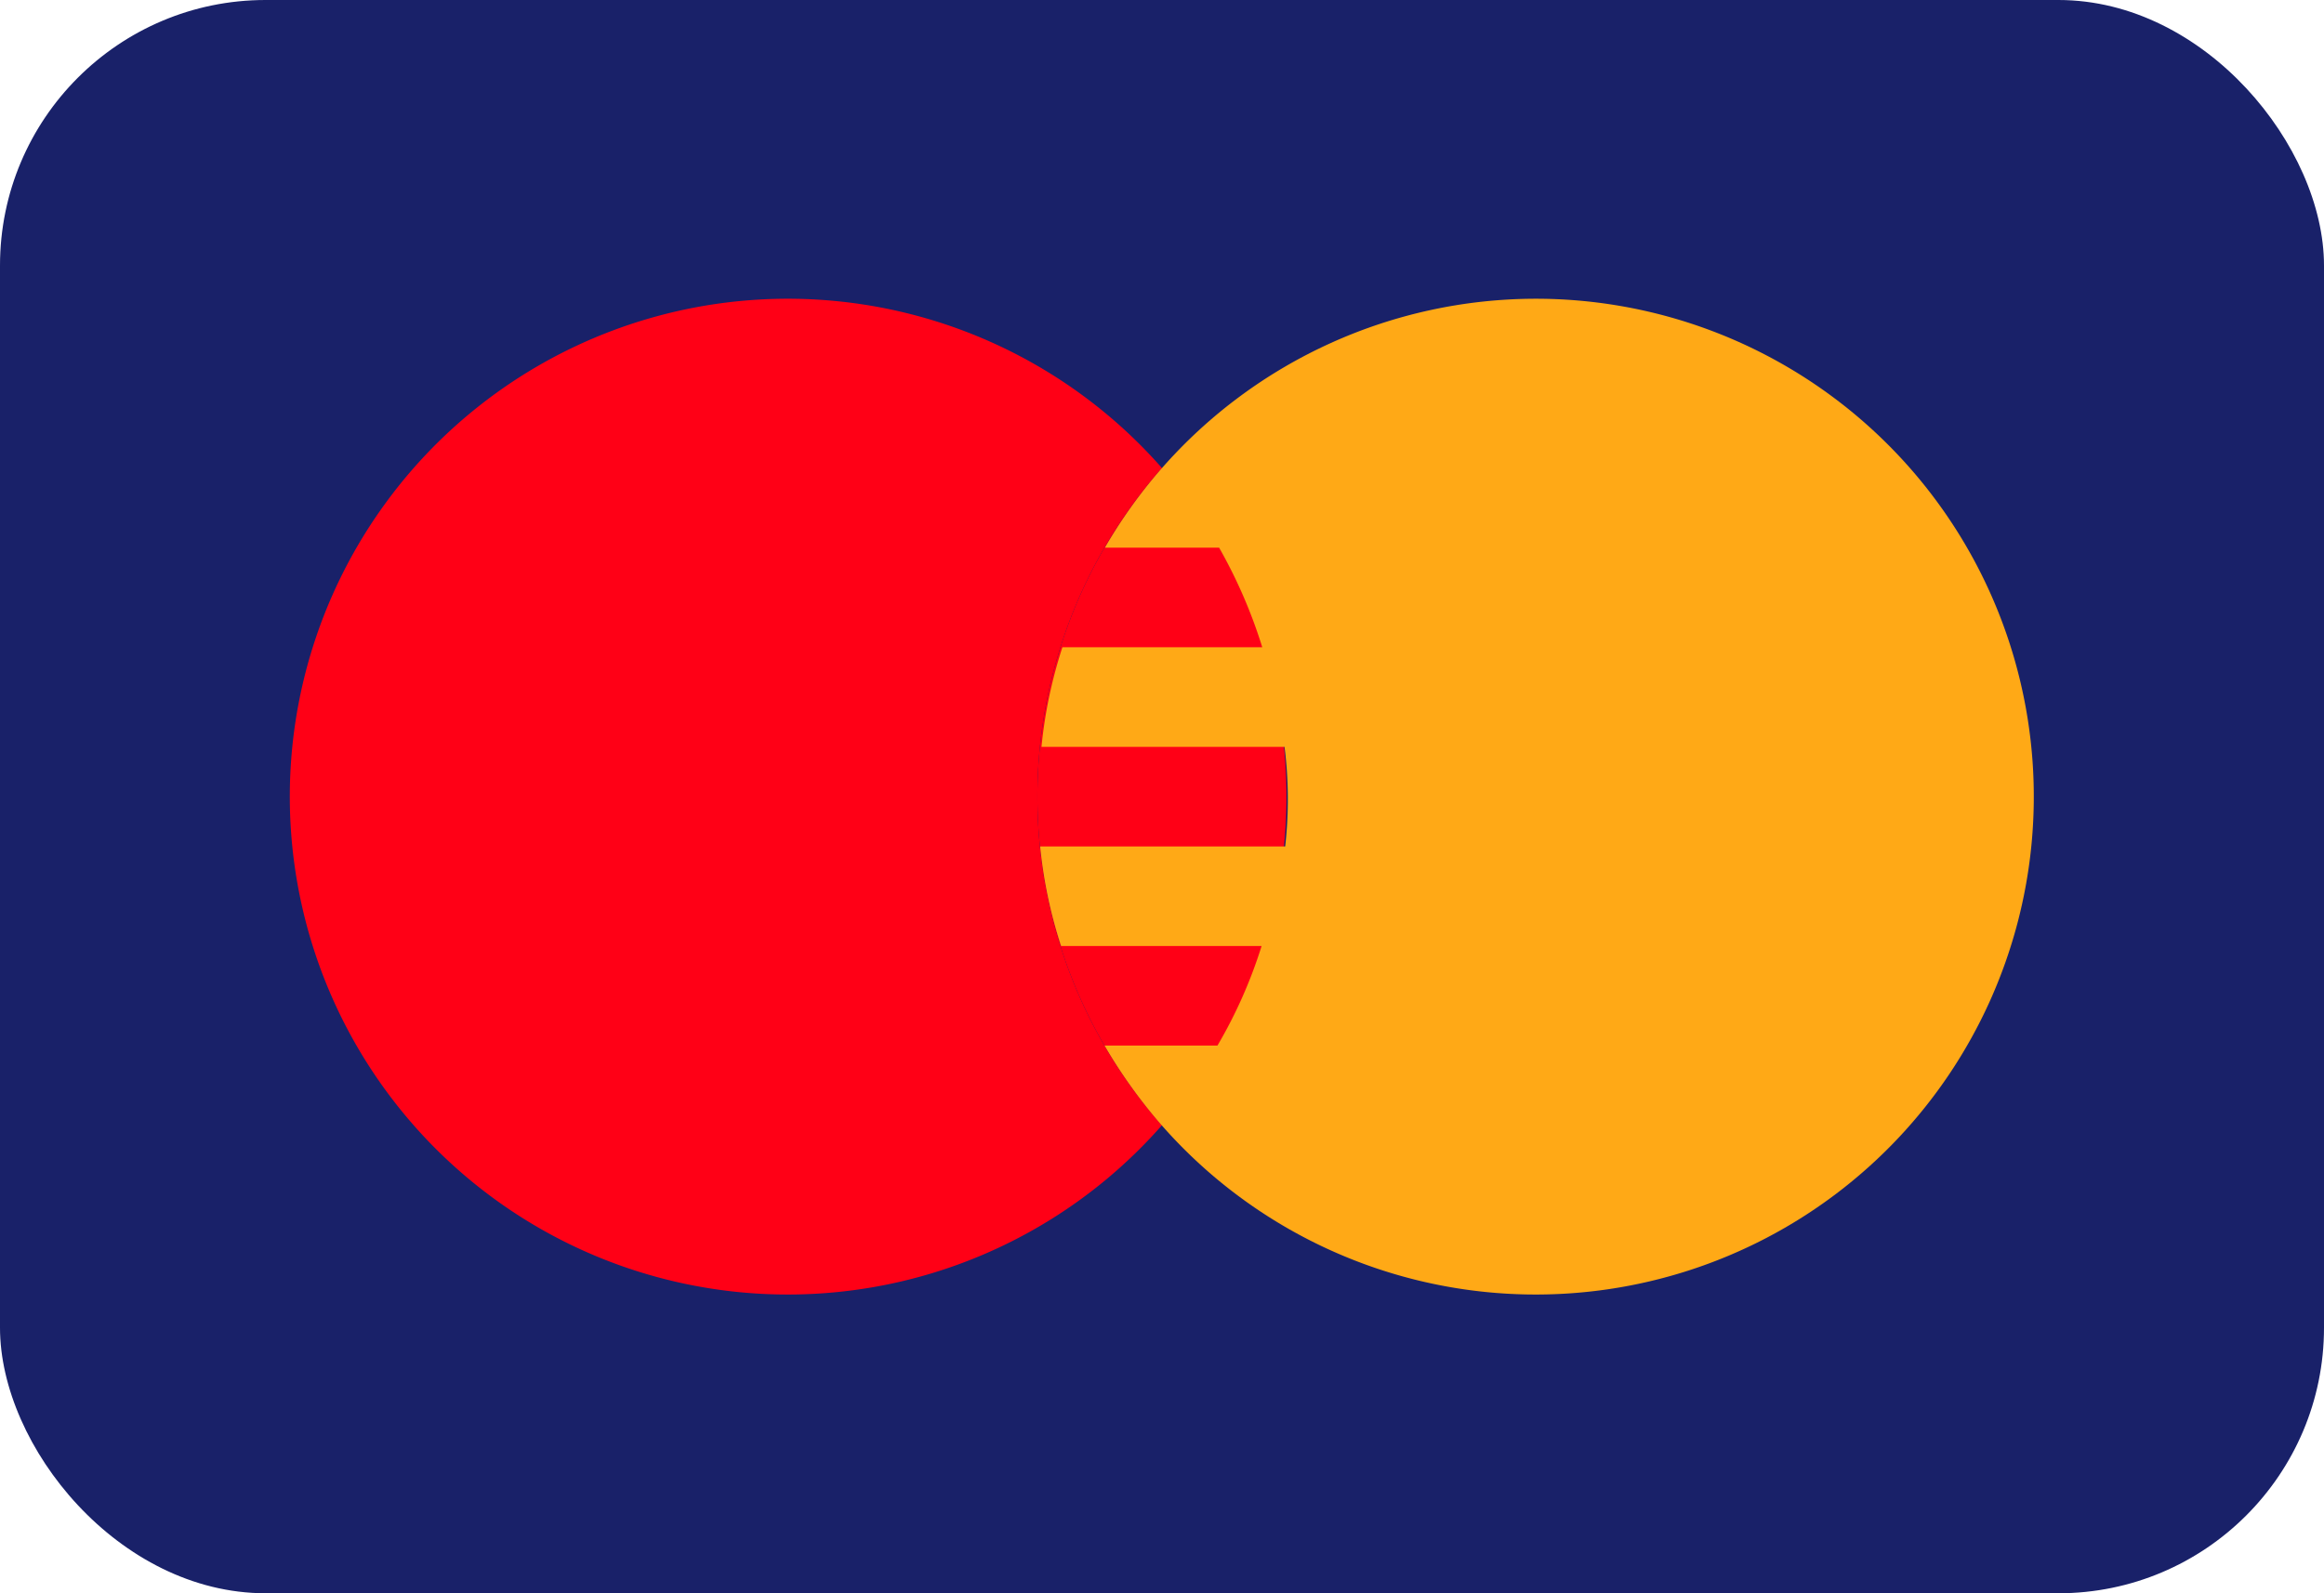
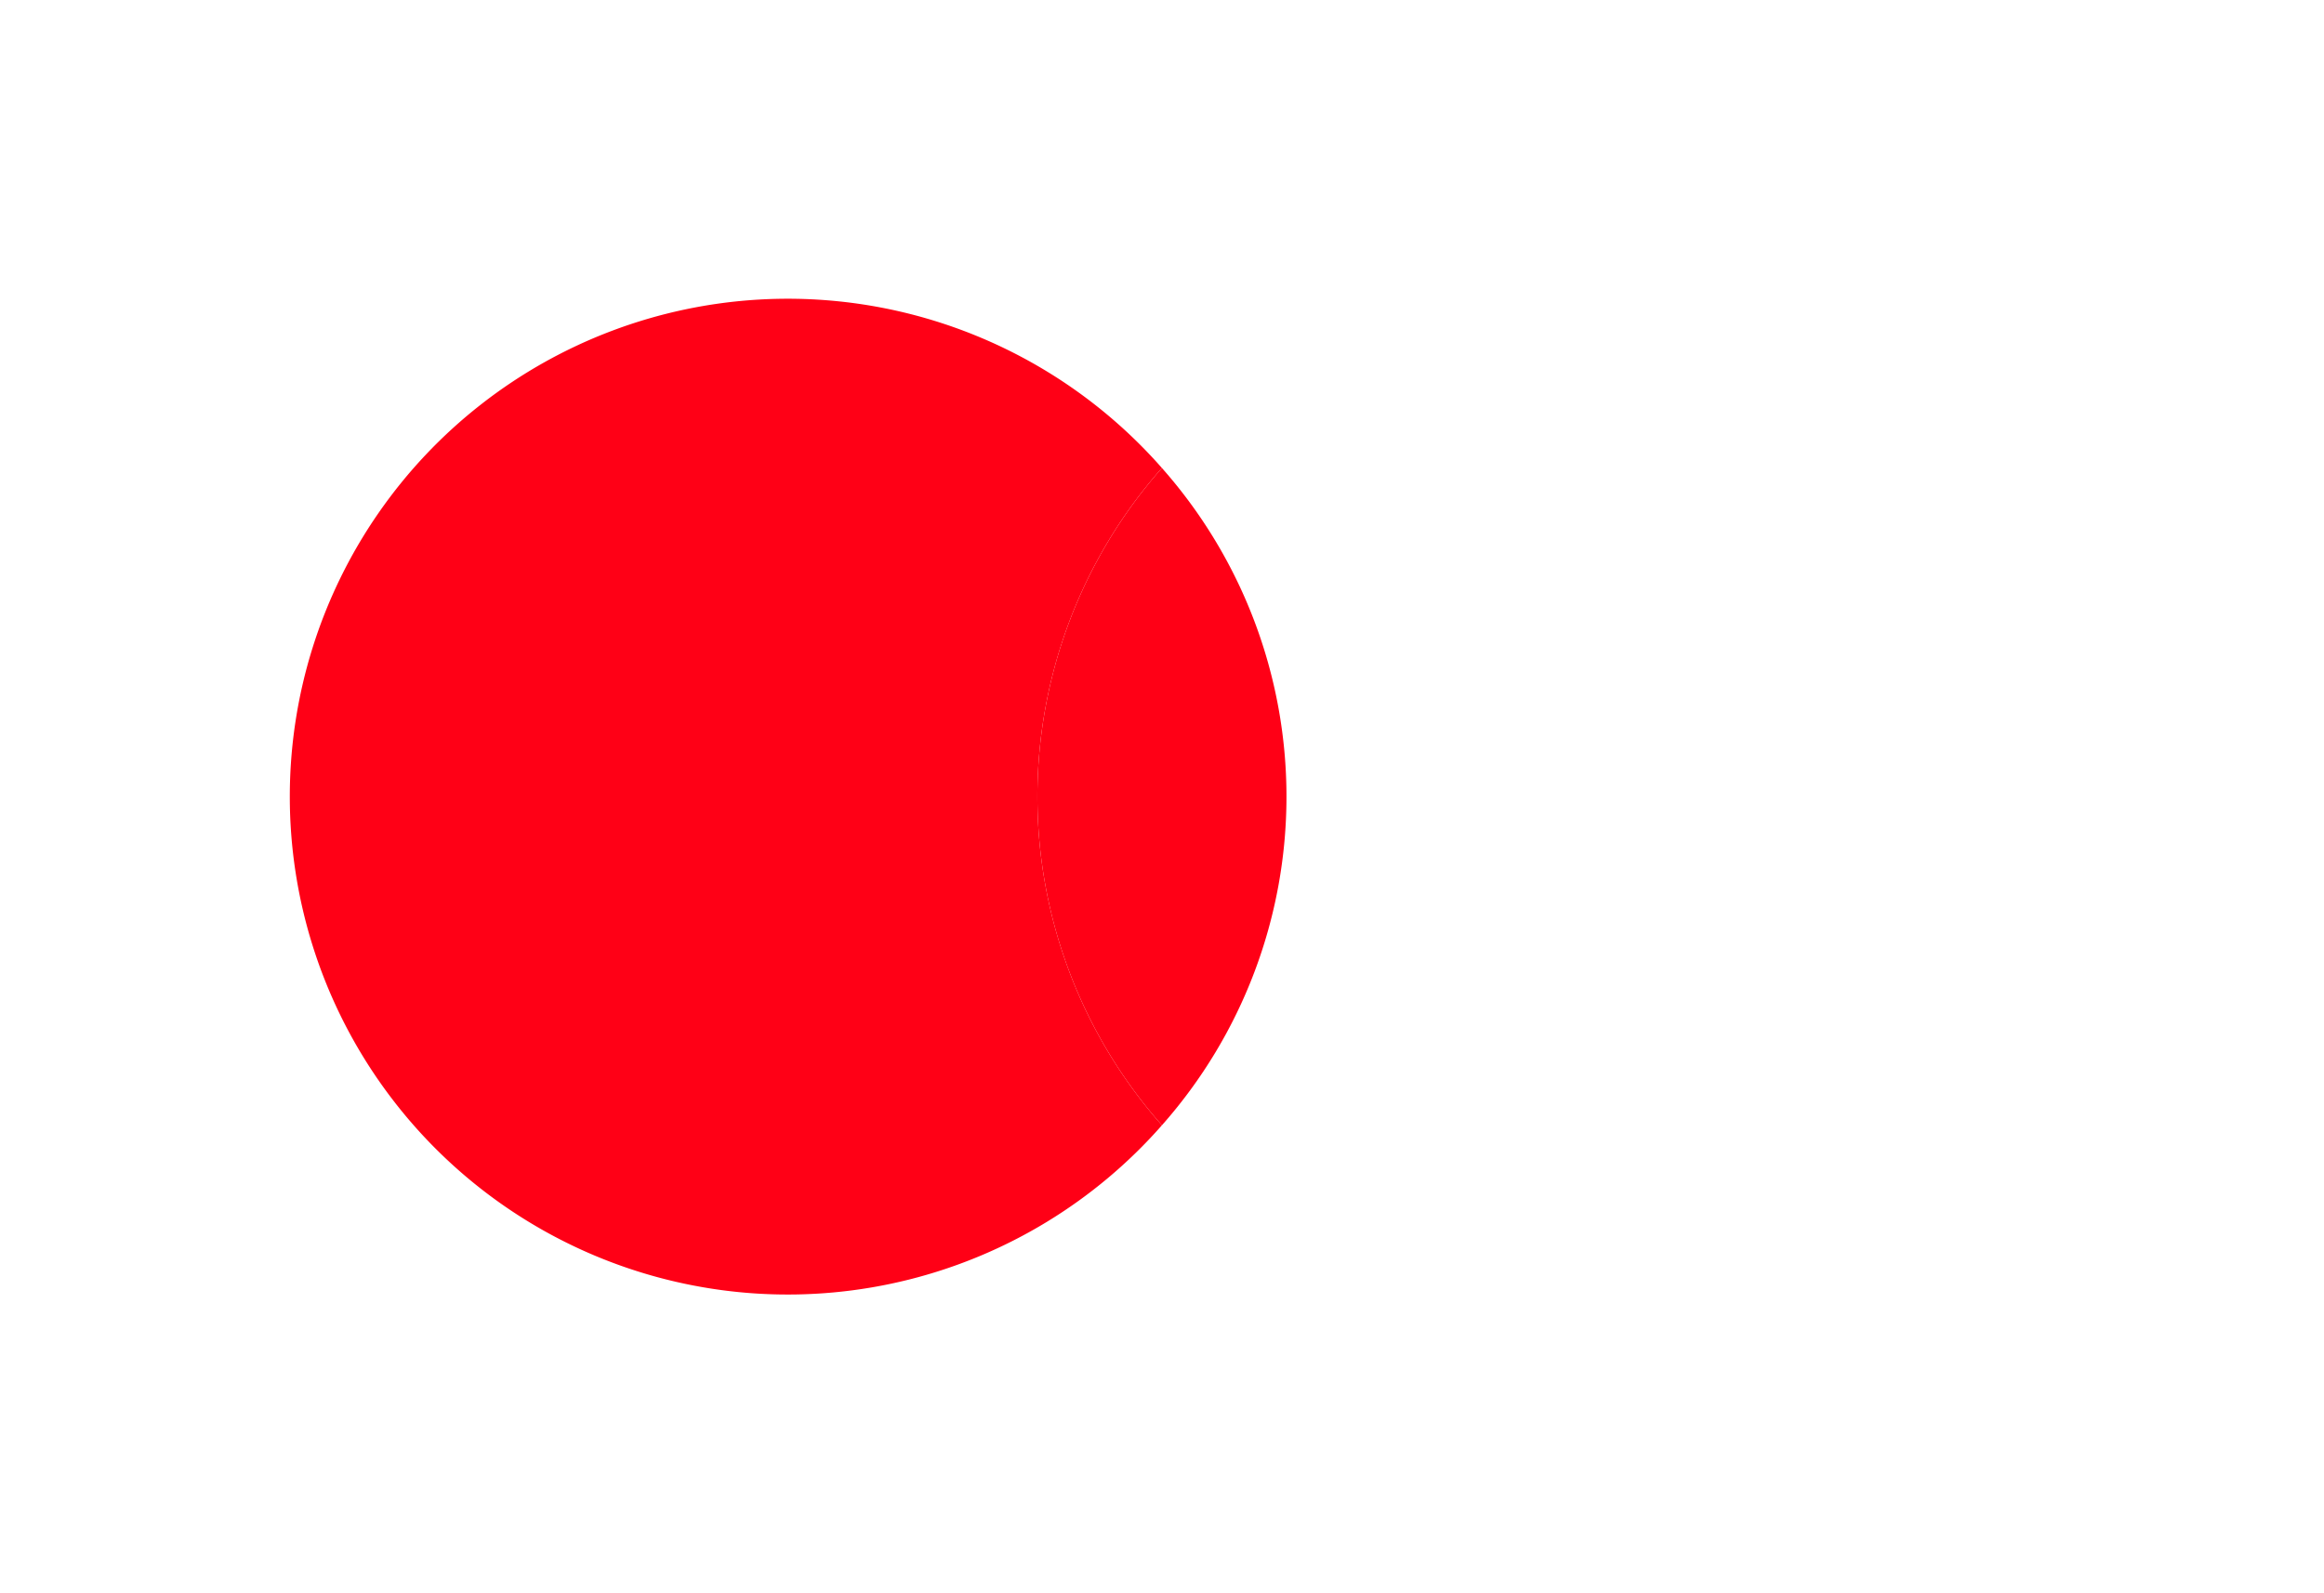
<svg xmlns="http://www.w3.org/2000/svg" id="master-card" width="35" height="24" viewBox="0 0 35 24">
  <g id="master">
    <g id="master-2" data-name="master">
-       <rect id="Retângulo_39" data-name="Retângulo 39" width="35" height="24" rx="4" fill="#192169" />
      <path id="Caminho_108" data-name="Caminho 108" d="M21.865,11.55a7.5,7.5,0,1,0,0,9.9A7.47,7.47,0,0,1,21.865,11.55Z" transform="translate(-4.366 -4.5)" fill="#ff0016" />
      <path id="Caminho_109" data-name="Caminho 109" d="M33.124,14.1a7.47,7.47,0,0,0,0,9.9,7.47,7.47,0,0,0,0-9.9Z" transform="translate(-15.625 -7.05)" fill="#ff0016" />
-       <path id="Caminho_110" data-name="Caminho 110" d="M38.79,9a7.5,7.5,0,0,0-5.625,2.55,7.6,7.6,0,0,0-.86,1.2h1.72a7.56,7.56,0,0,1,.65,1.5h-3.01a7.075,7.075,0,0,0-.315,1.5h3.66a6.273,6.273,0,0,1,.01,1.5H31.33a7.074,7.074,0,0,0,.315,1.5h3.02A7.209,7.209,0,0,1,34,20.25H32.3a7.831,7.831,0,0,0,.86,1.2A7.5,7.5,0,1,0,38.79,9Z" transform="translate(-15.665 -4.5)" fill="#ffa916" />
    </g>
  </g>
</svg>